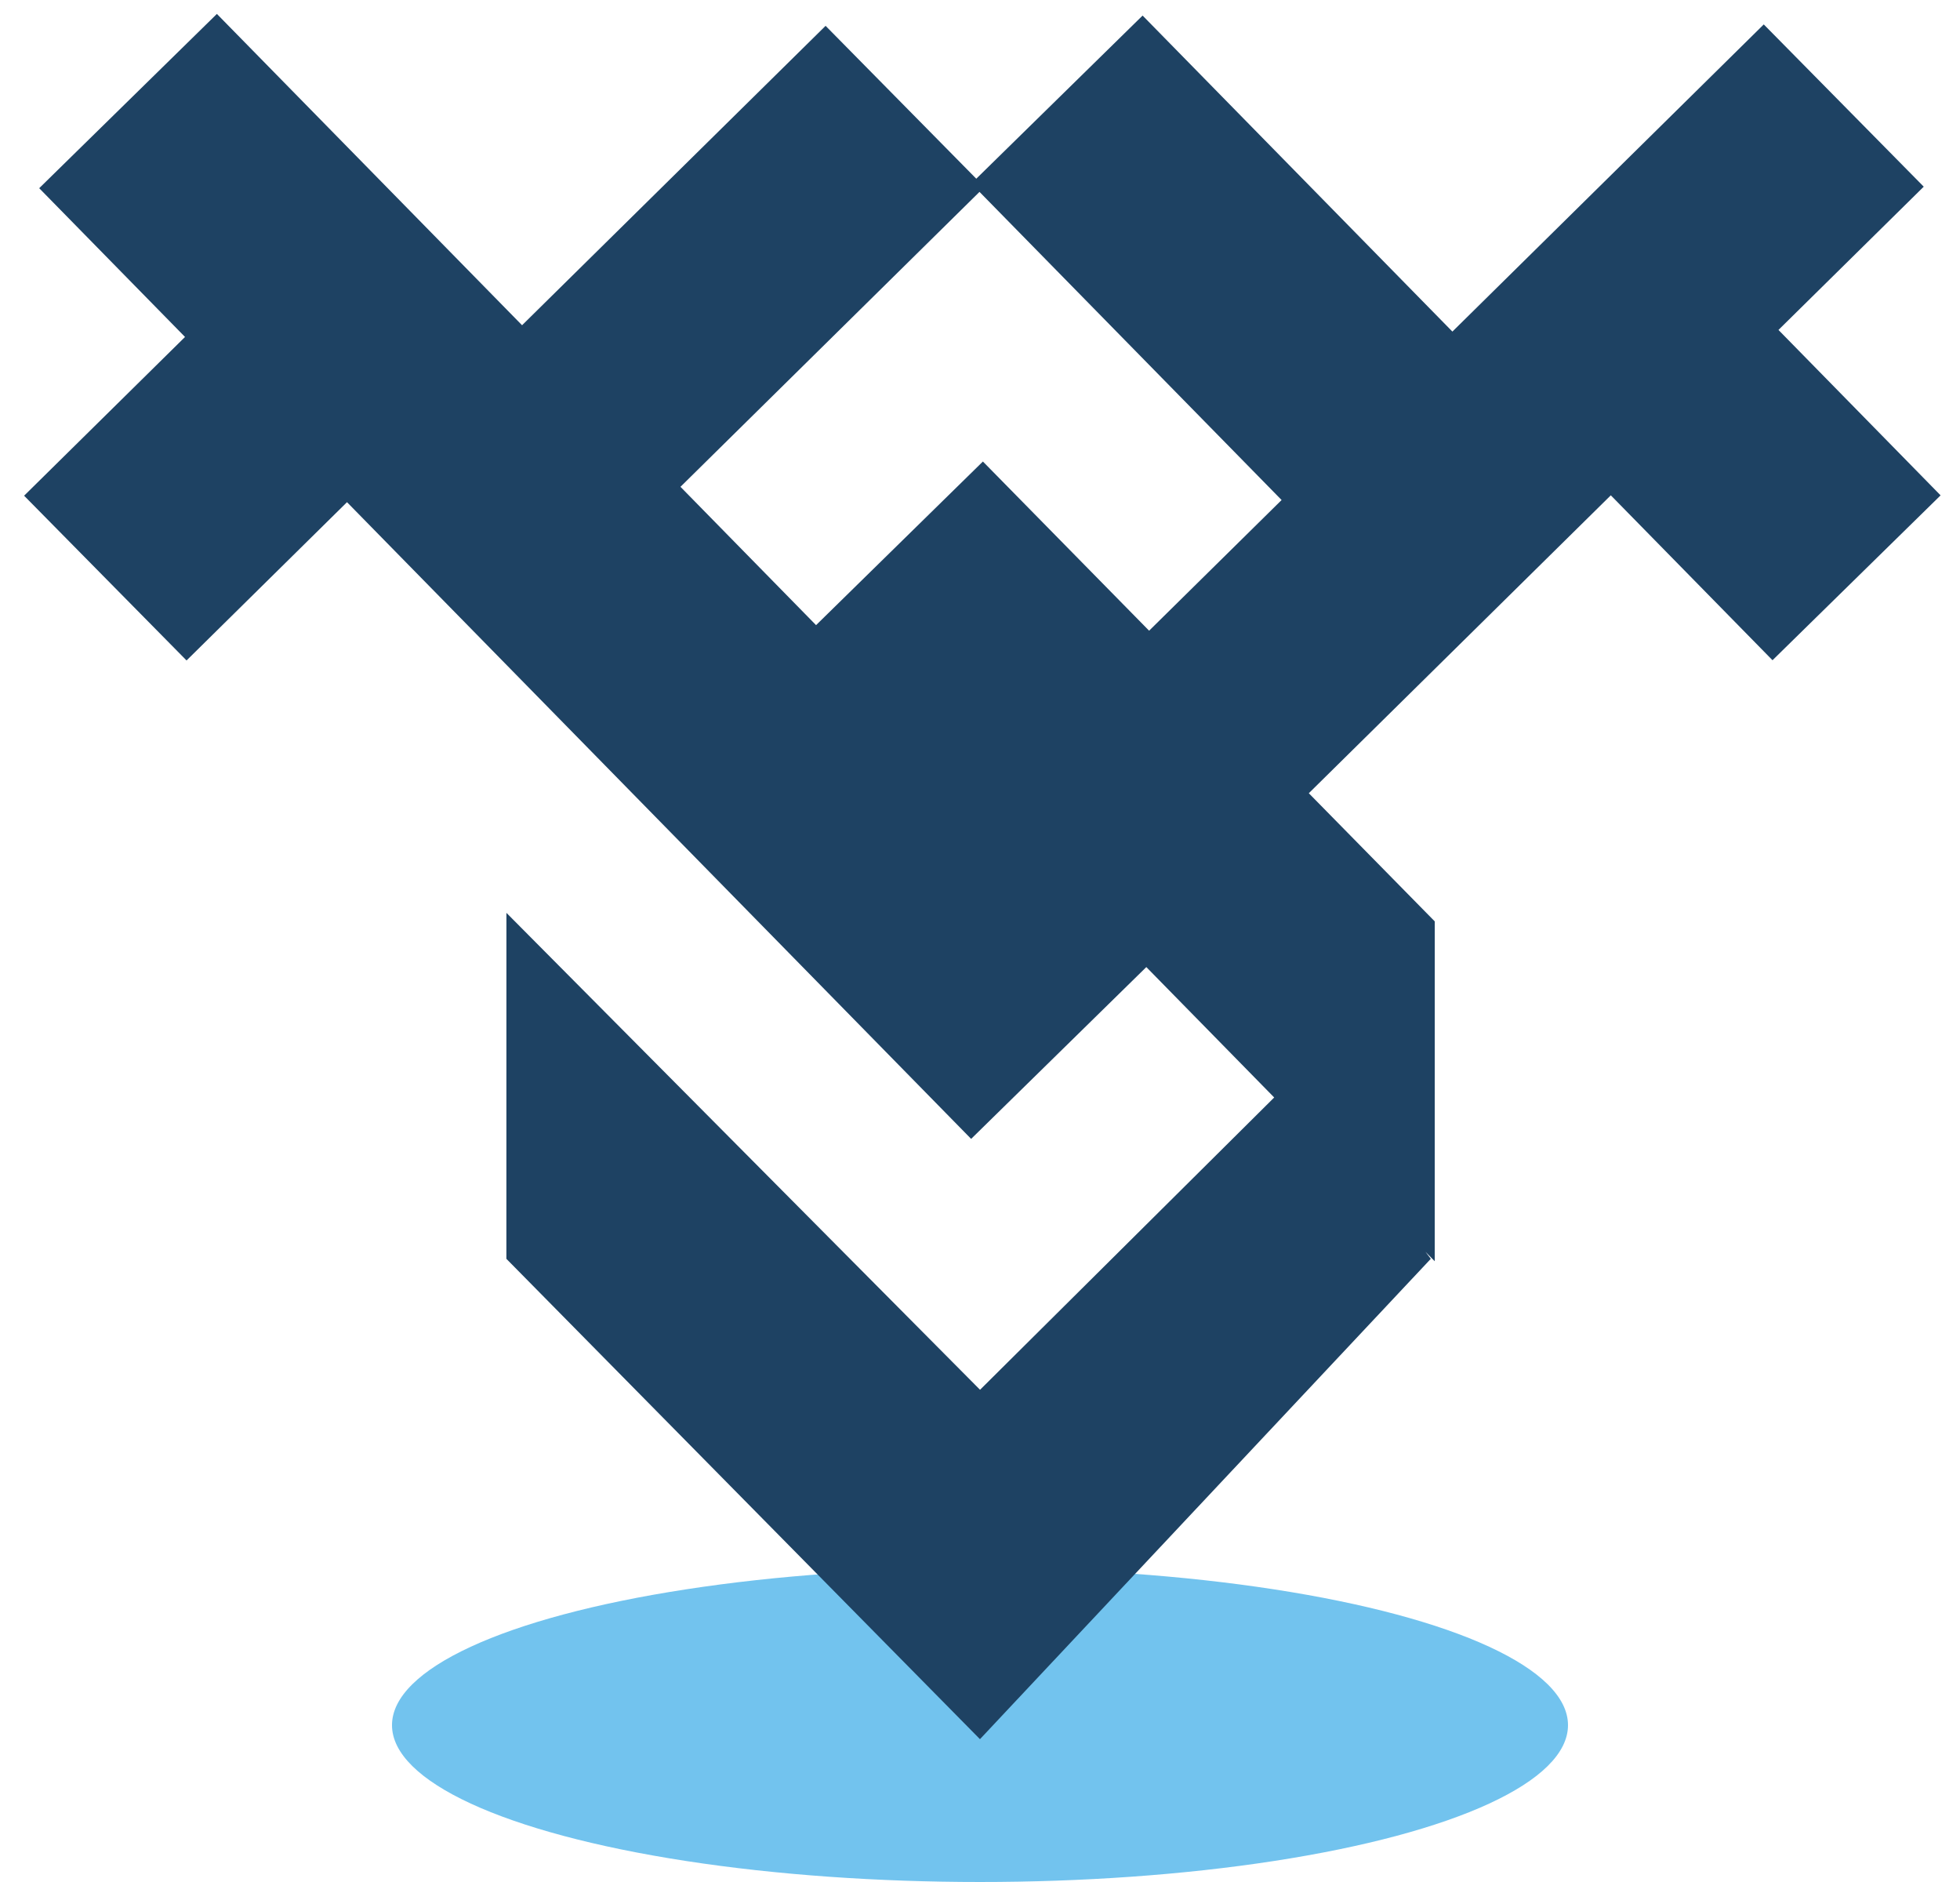
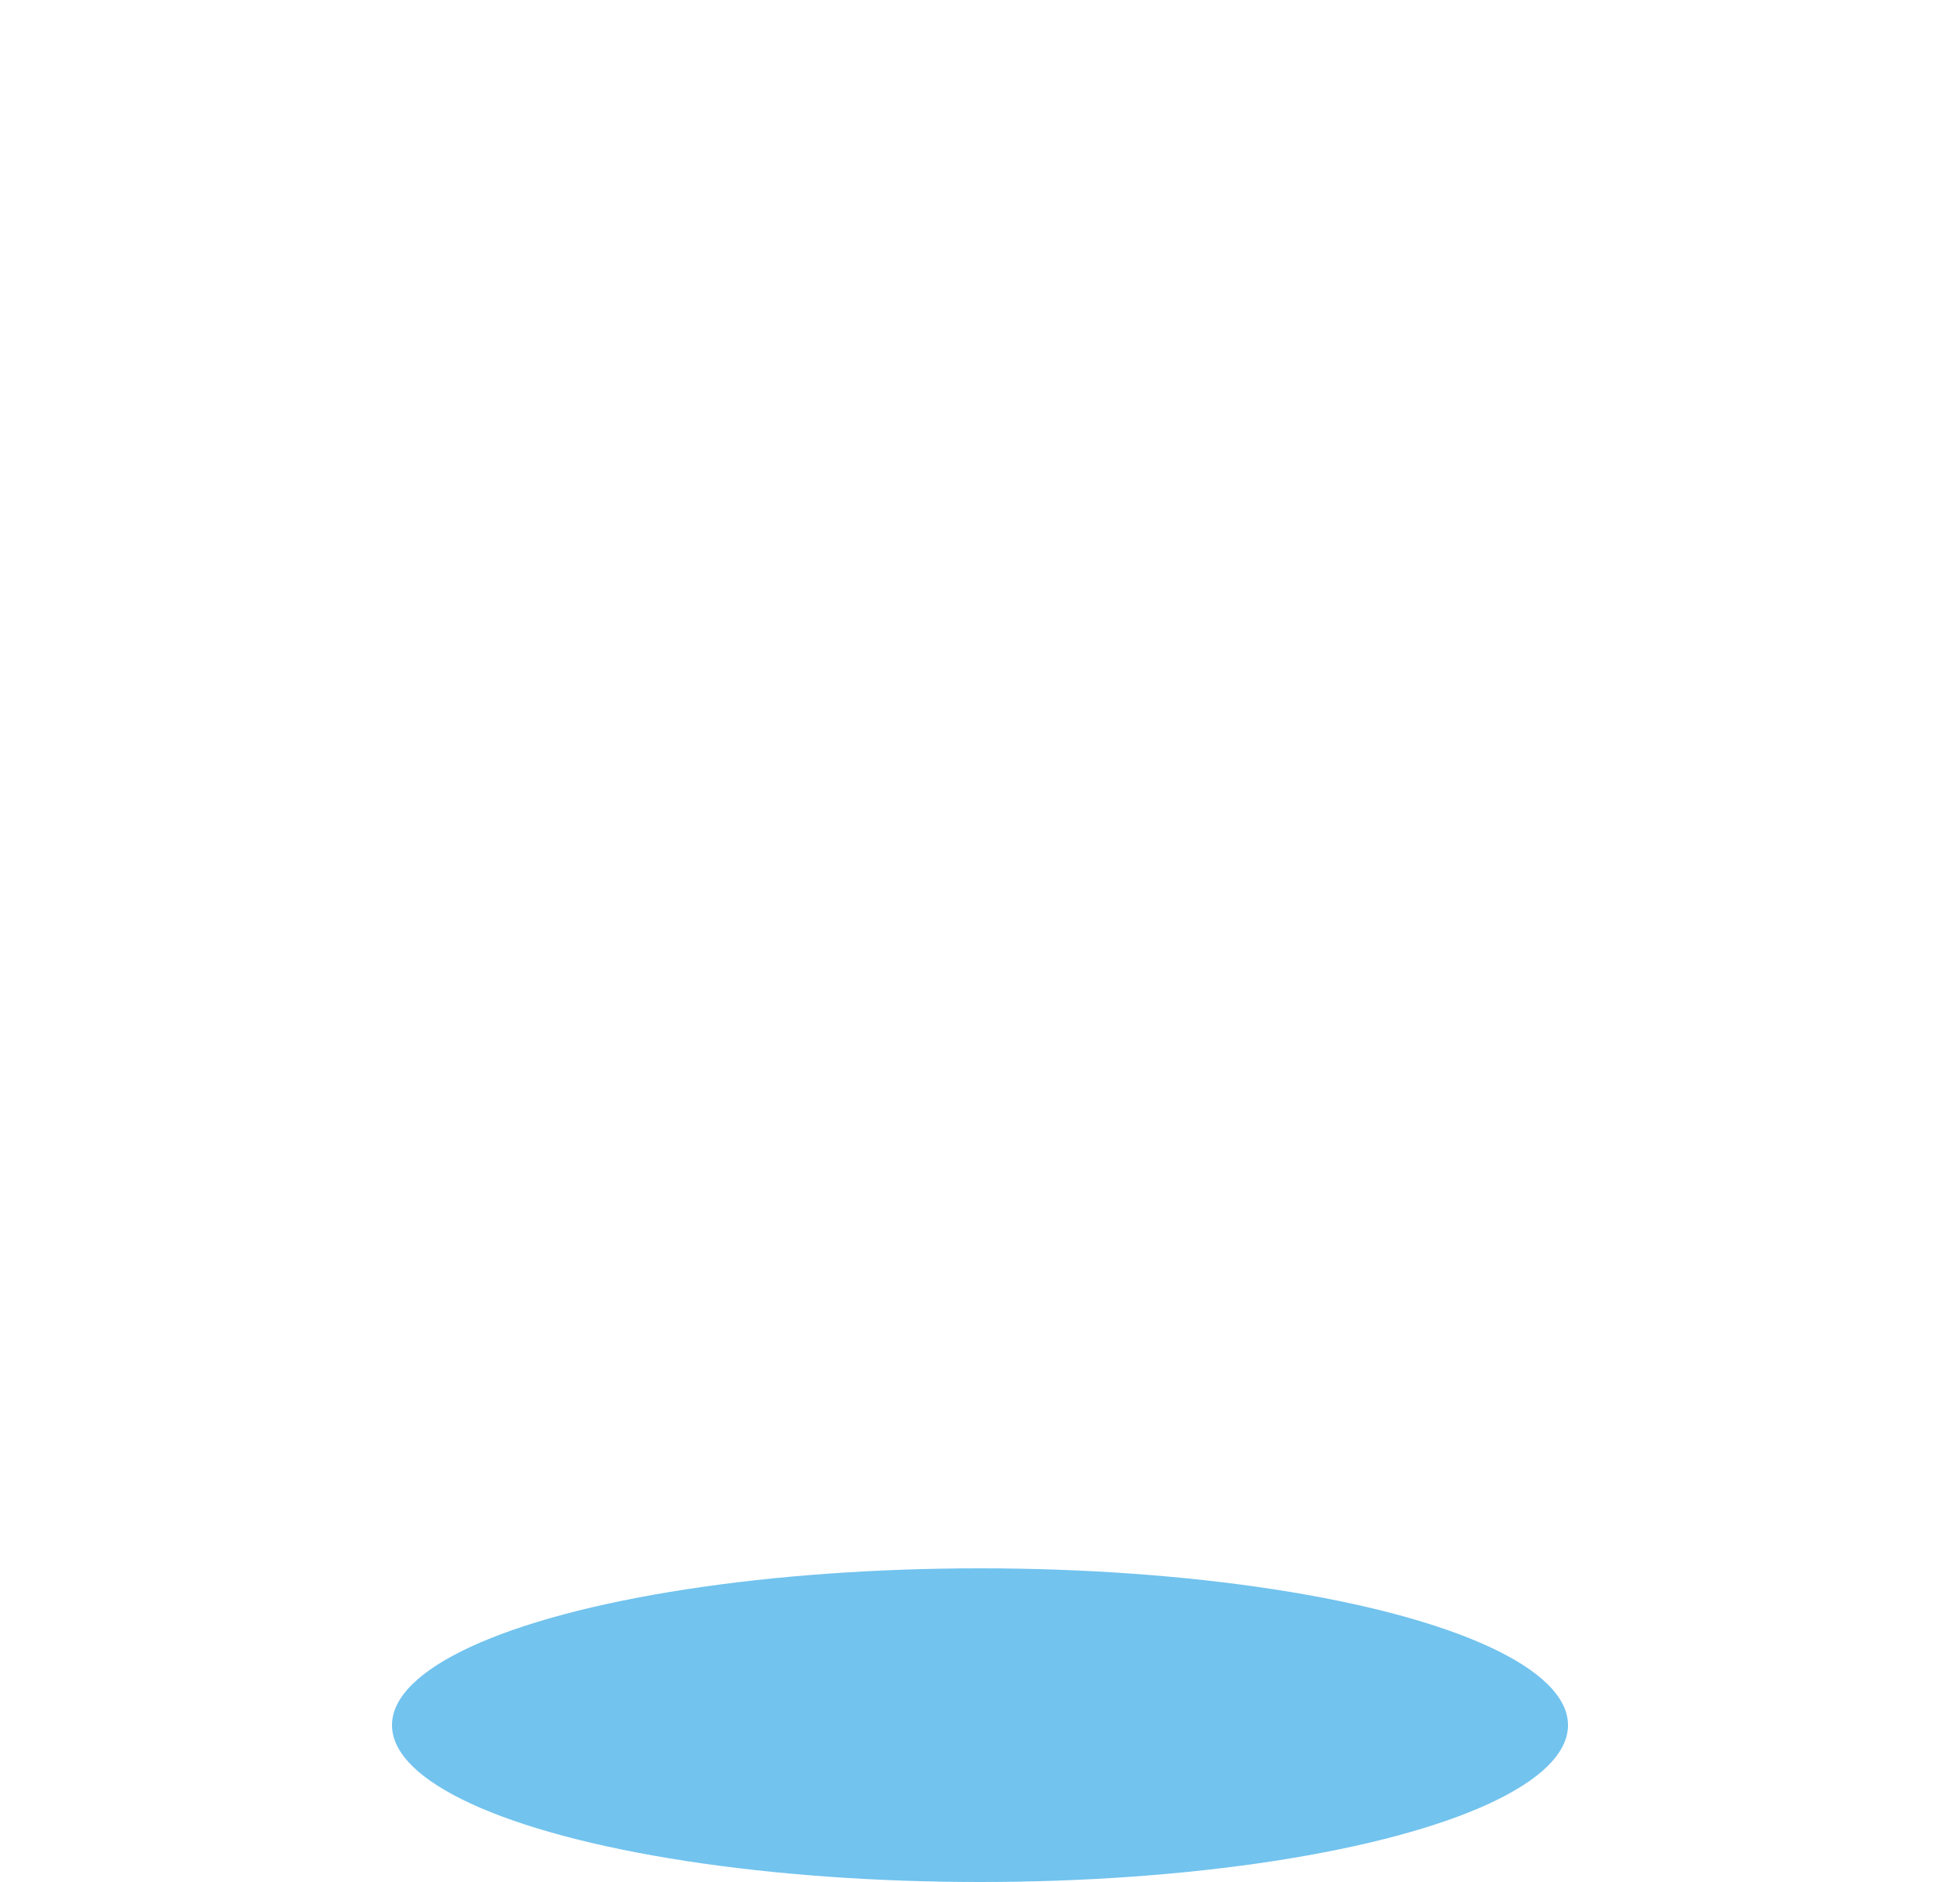
<svg xmlns="http://www.w3.org/2000/svg" width="50" height="48" viewBox="0 0 50 48" fill="none">
  <ellipse cx="25" cy="44" rx="15" ry="4" fill="#72C3EE" />
-   <path fill-rule="evenodd" clip-rule="evenodd" d="M5.533 0.355L13.318 8.295L21.061 0.659L24.905 4.558L29.148 0.397L37.051 8.457L44.994 0.623L49.075 4.761L45.369 8.415L49.505 12.634L45.217 16.839L41.092 12.633L33.388 20.231L36.601 23.5L36.6 32.167L36.364 31.927L36.5 32.106L24.999 44.357L12.918 32.106L12.919 23.282L25.001 35.446L32.505 27.991L29.243 24.665L24.774 29.047L8.852 12.808L4.759 16.845L0.615 12.643L4.72 8.594L1 4.8L5.533 0.355ZM29.314 16.086L32.694 12.753L24.987 4.894L17.359 12.416L20.818 15.944L25.074 11.771L29.314 16.086Z" fill="#1E4263" />
</svg>